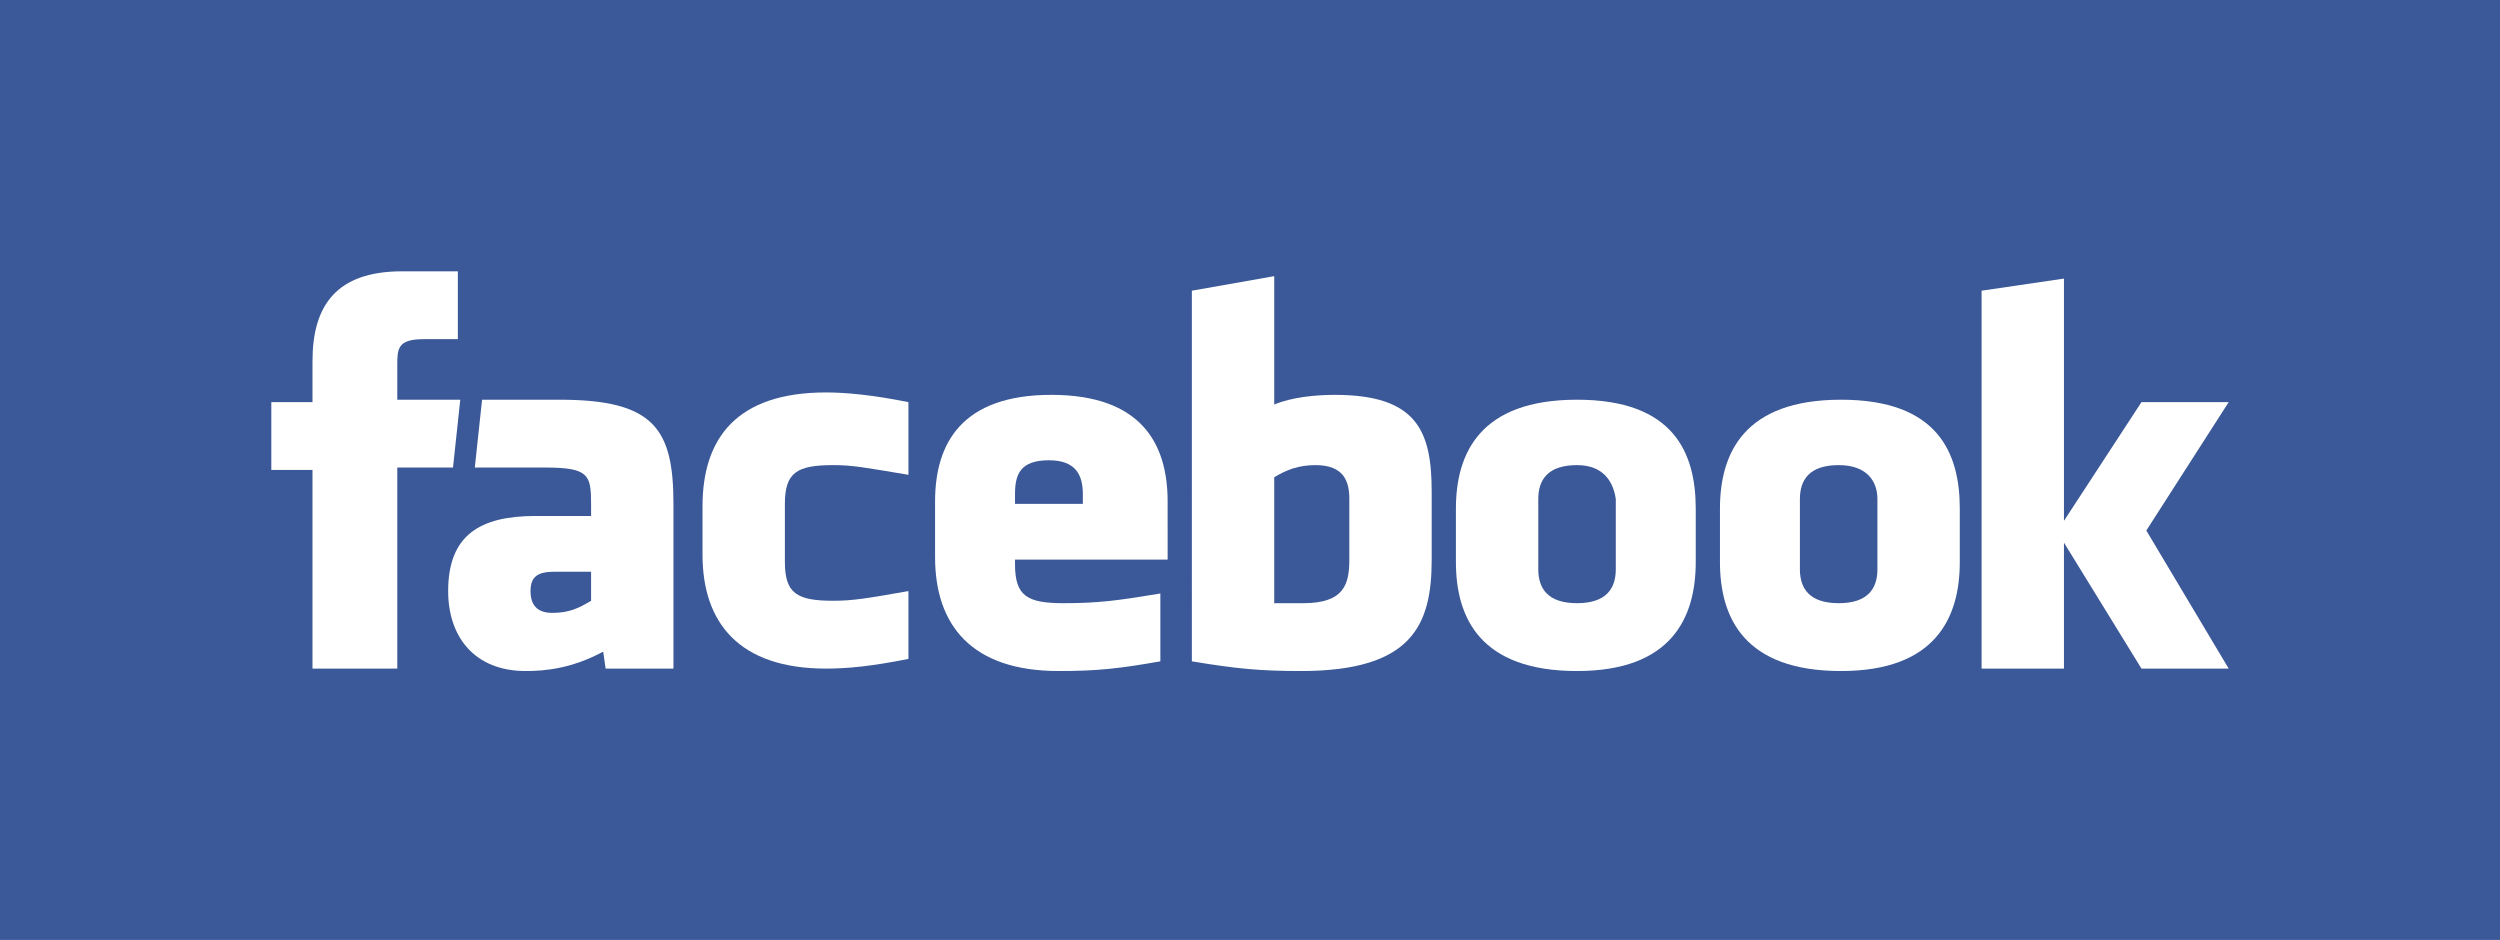
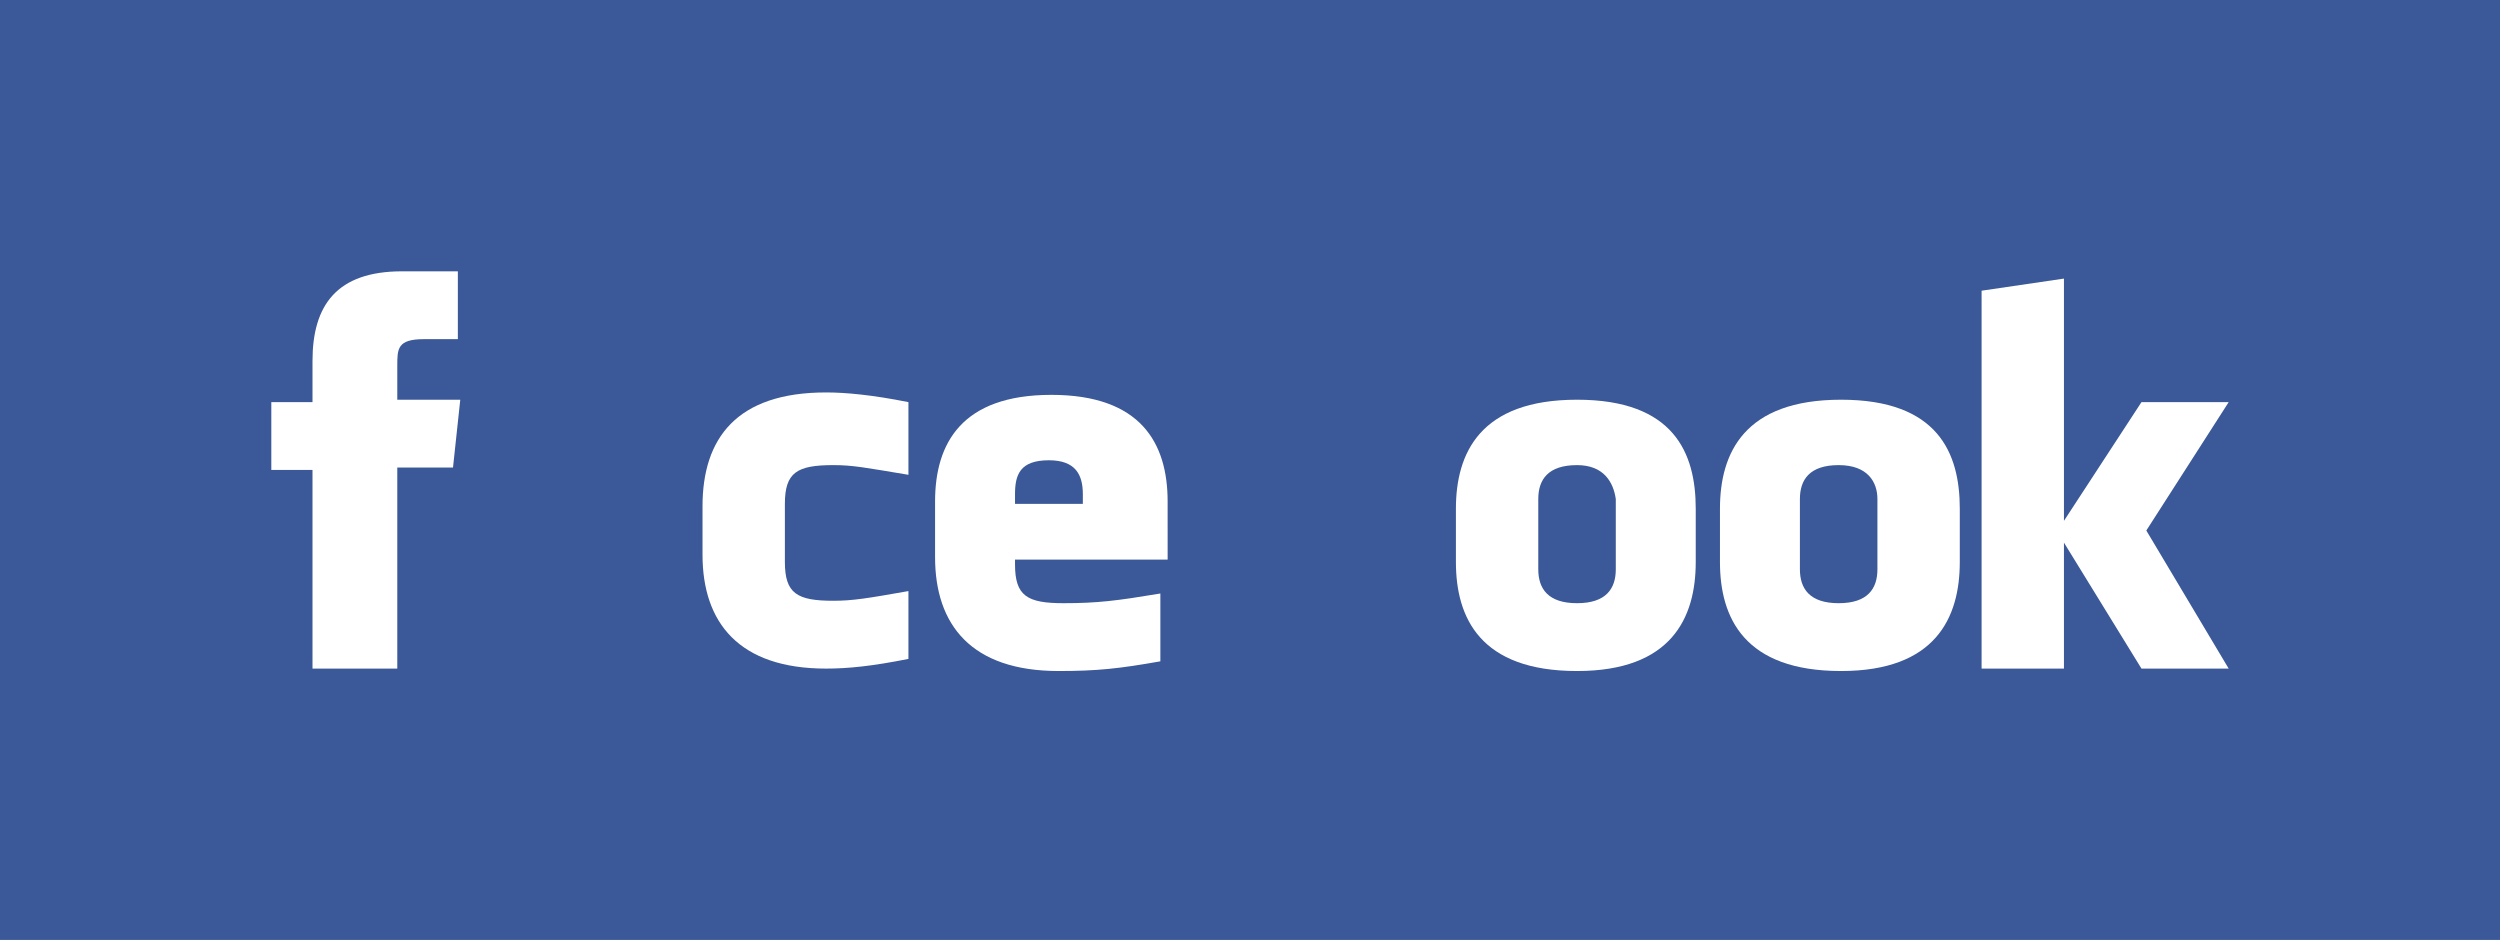
<svg xmlns="http://www.w3.org/2000/svg" version="1.1" baseProfile="tiny" id="Layer_1" x="0px" y="0px" width="103.2px" height="38.8px" viewBox="0 0 103.2 38.8" xml:space="preserve">
  <g>
    <rect y="0" fill="#3B5998" width="103.2" height="38.8" />
    <path fill="#FFFFFF" d="M16.3,27.6h-3.4v-8.2h-1.7v-2.8h1.7v-1.7c0-2.3,1-3.7,3.7-3.7h2.3V14h-1.4c-1.1,0-1.1,0.4-1.1,1.1l0,1.4   h2.6l-0.3,2.8h-2.3V27.6z" />
    <path fill="#FFFFFF" d="M37.5,19.6c-1.8-0.3-2.3-0.4-3.1-0.4c-1.5,0-2,0.3-2,1.6v2.4c0,1.3,0.5,1.6,2,1.6c0.8,0,1.4-0.1,3.1-0.4   v2.8c-1.5,0.3-2.5,0.4-3.4,0.4c-3.6,0-5.1-1.9-5.1-4.7v-2c0-2.8,1.4-4.7,5.1-4.7c0.8,0,1.9,0.1,3.4,0.4V19.6z" />
-     <path fill="#FFFFFF" d="M59.1,23.1c0,2.7-0.8,4.6-5.4,4.6c-1.7,0-2.7-0.1-4.5-0.4V12l3.4-0.6v5.3c0.7-0.3,1.7-0.4,2.5-0.4   c3.4,0,4,1.5,4,4V23.1z M54.3,19.2c-0.7,0-1.2,0.2-1.7,0.5v5.2c0.5,0,0.8,0,1.2,0c1.7,0,1.9-0.8,1.9-1.8v-2.5   C55.7,19.9,55.5,19.2,54.3,19.2z" />
    <path fill="#FFFFFF" d="M48.1,23.1h-6.2v0.2c0,1.3,0.5,1.6,2,1.6c1.4,0,2.2-0.1,4-0.4v2.8c-1.7,0.3-2.6,0.4-4.2,0.4   c-3.6,0-5.1-1.9-5.1-4.7v-2.3c0-2.4,1.1-4.4,4.8-4.4s4.8,2,4.8,4.4V23.1z M43.3,19c-1.2,0-1.4,0.6-1.4,1.4v0.4h2.8v-0.4   C44.7,19.6,44.4,19,43.3,19z" />
-     <path fill="#FFFFFF" d="M27.9,27.6H25l-0.1-0.7c-1.3,0.7-2.4,0.8-3.2,0.8c-2.1,0-3.2-1.4-3.2-3.3c0-2.3,1.3-3.1,3.6-3.1h2.3v-0.5   c0-1.2-0.1-1.5-1.9-1.5h-2.9l0.3-2.8h3.2c3.9,0,4.7,1.2,4.7,4.3V27.6z M21.9,24.4c0,0.6,0.3,0.9,0.9,0.9c0.7,0,1.1-0.2,1.6-0.5   v-1.2h-1.5C22.2,23.6,21.9,23.8,21.9,24.4z" />
    <path fill="#FFFFFF" d="M70,23.2c0,2.3-1,4.5-4.9,4.5c-4,0-5-2.2-5-4.5V21c0-2.3,1-4.5,5-4.5c4,0,4.9,2.2,4.9,4.5V23.2z M65.1,19.2   c-1.2,0-1.6,0.6-1.6,1.4v2.9c0,0.8,0.4,1.4,1.6,1.4c1.2,0,1.6-0.6,1.6-1.4v-2.9C66.6,19.9,66.2,19.2,65.1,19.2z" />
    <polygon fill="#FFFFFF" points="92,27.6 88.4,27.6 85.2,22.4 85.2,27.6 81.8,27.6 81.8,12 85.2,11.5 85.2,21.5 88.4,16.6 92,16.6    88.6,21.9  " />
    <path fill="#FFFFFF" d="M80.9,23.2c0,2.3-1,4.5-4.9,4.5c-4,0-5-2.2-5-4.5V21c0-2.3,1-4.5,5-4.5c4,0,4.9,2.2,4.9,4.5V23.2z    M75.9,19.2c-1.2,0-1.6,0.6-1.6,1.4v2.9c0,0.8,0.4,1.4,1.6,1.4c1.2,0,1.6-0.6,1.6-1.4v-2.9C77.5,19.9,77.1,19.2,75.9,19.2z" />
  </g>
-   <rect id="rectPath" y="0" fill="none" width="103.2" height="38.8" />
</svg>